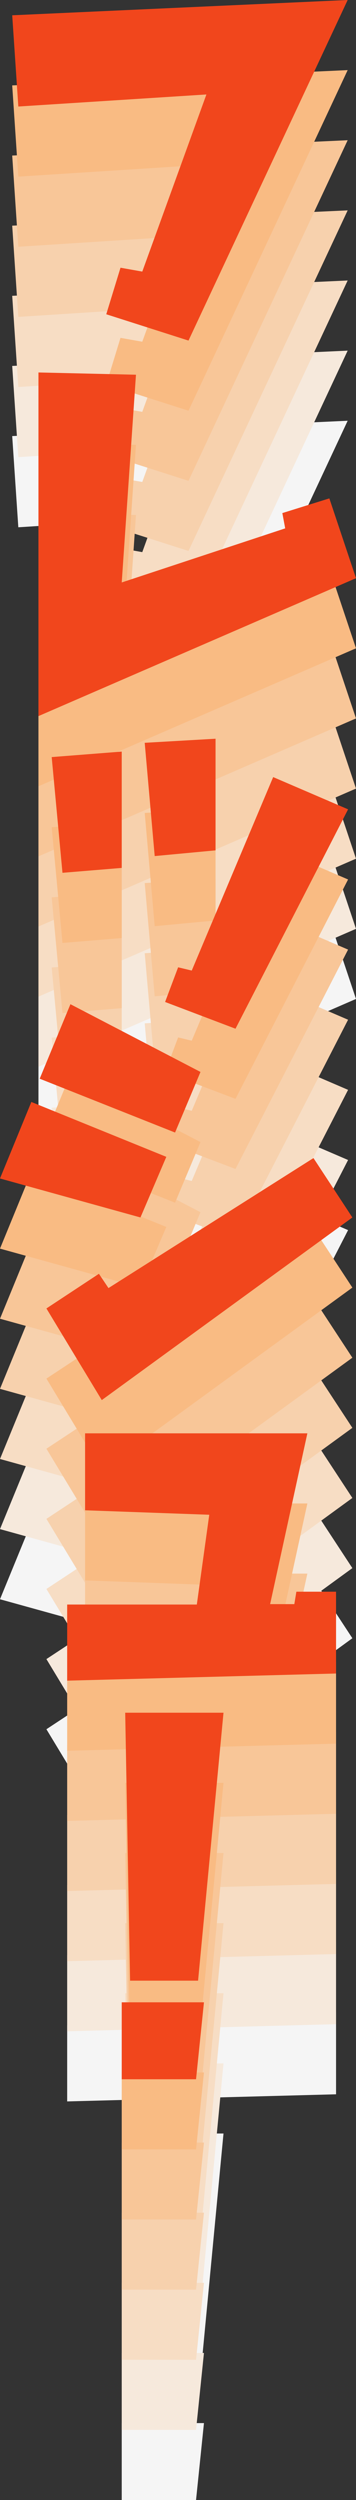
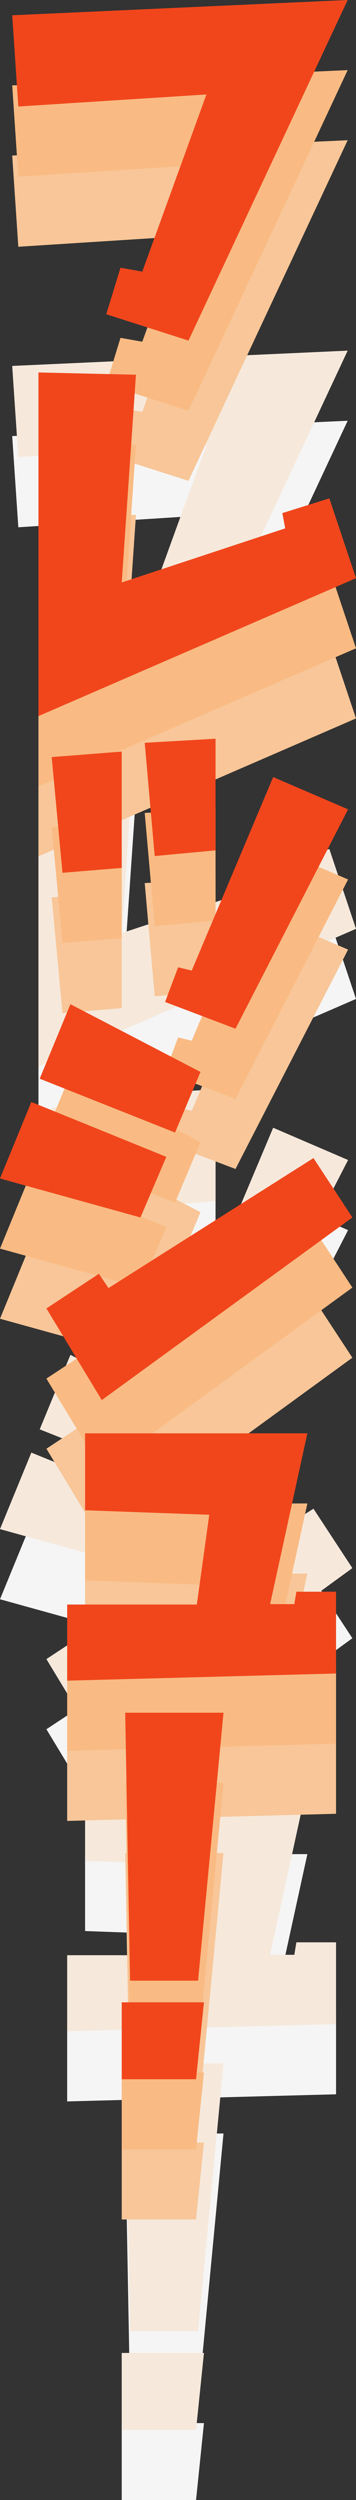
<svg xmlns="http://www.w3.org/2000/svg" width="51.238" height="358.914">
  <rect width="100%" height="100%" fill="#333333" stroke="none" />
  <path fill="#f5f5f5" d="m1.758 62.605 48.281-2.199-22.91 48.899-11.836-3.782 2.05-6.68 3.134.555 9.23-25.425-27.07 1.726-.88-13.094m3.778 51.278 14.035.324-2.05 29.824 23.527-7.765-.41-2.2 6.765-2.105 3.836 11.453L5.535 163.22v-49.336m1.906 55.218 10.079-.79v16.7l-8.528.703zm13.387-2.051 10.195-.586v16.027l-8.757.82zm18.488 4.922 10.782 4.629-16.203 31.496-10.133-3.84 1.875-4.98 1.96.468 11.72-27.773m-29.18 32.605 18.718 9.727-3.66 8.699-19.48-7.734zM4.512 218.61l19.426 7.883-3.723 8.7L0 229.597Zm2.168 29.649 7.558-4.98 1.375 2.05 29.504-18.66 5.598 8.523-36.067 26.223-7.968-13.156m5.566 17.929h31.992l-5.36 24.519h3.485l.293-1.785h5.711v11.746l-38.699 1.023v-10.925h18.66l1.79-12.891-17.872-.645v-11.043m5.774 40.11h14.148l-3.66 38.469h-9.785zm-.5 41.574h11.835l-1.14 11.043H17.52v-11.043" />
  <path fill="#f6e9dc" d="m1.758 52.535 48.281-2.195-22.91 48.894-11.836-3.777 2.05-6.684 3.134.559 9.23-25.43-27.07 1.73-.88-13.097m3.778 51.278 14.035.324-2.05 29.824 23.527-7.762-.41-2.199 6.765-2.11 3.836 11.458-45.703 19.8v-49.335m1.906 55.222 10.079-.793v16.7l-8.528.703zm13.387-2.055 10.195-.582v16.024l-8.757.82zm18.488 4.926 10.782 4.63-16.203 31.491-10.133-3.84 1.875-4.976 1.96.469 11.72-27.774m-29.18 32.602 18.718 9.726-3.66 8.704-19.48-7.735zm-5.625 14.035 19.426 7.879-3.723 8.703L0 219.527Zm2.168 29.644 7.558-4.976 1.375 2.05 29.504-18.663 5.598 8.527-36.067 26.219-7.968-13.156m5.566 17.929h31.992l-5.36 24.524h3.485l.293-1.79h5.711v11.75l-38.699 1.024v-10.926h18.66l1.79-12.89-17.872-.645v-11.047m5.774 40.113h14.148l-3.66 38.465h-9.785zm-.5 41.57h11.835l-1.14 11.048H17.52V337.8" />
-   <path fill="#f7ddc4" d="m1.758 42.469 48.281-2.2-22.91 48.899-11.836-3.781 2.05-6.68 3.134.559 9.23-25.43-27.07 1.727-.88-13.094m3.778 51.277 14.035.324-2.05 29.825 23.527-7.766-.41-2.195 6.765-2.11 3.836 11.453-45.703 19.805V93.746m1.906 55.219 10.079-.79v16.7l-8.528.703zm13.387-2.05 10.195-.587v16.027l-8.757.82zm18.488 4.92 10.782 4.63-16.203 31.496-10.133-3.84 1.875-4.98 1.96.468 11.72-27.773m-29.18 32.605 18.718 9.727-3.66 8.7-19.48-7.735zm-5.625 14.032 19.426 7.882-3.723 8.7L0 209.46ZM6.68 228.12l7.558-4.98 1.375 2.05 29.504-18.66 5.598 8.524-36.067 26.222L6.68 228.12m5.566 17.93h31.992l-5.36 24.52h3.485l.293-1.785h5.711v11.746L9.668 281.56v-10.93h18.66l1.79-12.89-17.872-.645V246.05m5.774 40.11h14.148l-3.66 38.469h-9.785zm-.5 41.574h11.835l-1.14 11.043H17.52v-11.043" />
-   <path fill="#f7d1ad" d="m1.758 32.398 48.281-2.195-22.91 48.895-11.836-3.778 2.05-6.68 3.134.555 9.23-25.43-27.07 1.731-.88-13.098M5.535 83.68 19.57 84l-2.05 29.824 23.527-7.762-.41-2.199 6.765-2.11 3.836 11.458-45.703 19.805V83.68m1.906 55.218 10.079-.793v16.7l-8.528.703zm13.387-2.05 10.195-.586v16.023l-8.757.82zm18.488 4.922 10.782 4.628-16.203 31.493-10.133-3.836 1.875-4.98 1.96.468 11.72-27.773m-29.18 32.601 18.718 9.727-3.66 8.703-19.48-7.735zm-5.625 14.035 19.426 7.88-3.723 8.702L0 199.391Zm2.168 29.649 7.558-4.98 1.375 2.05 29.504-18.664 5.598 8.527-36.067 26.219-7.968-13.152m5.566 17.925h31.992l-5.36 24.524h3.485l.293-1.79h5.711v11.75l-38.699 1.024v-10.925h18.66l1.79-12.891-17.872-.645V235.98m5.774 40.114h14.148l-3.66 38.465h-9.785zm-.5 41.57h11.835l-1.14 11.047H17.52v-11.047" />
  <path fill="#f8c698" d="m1.758 22.332 48.281-2.2-22.91 48.9-11.836-3.782 2.05-6.68 3.134.559 9.23-25.43-27.07 1.727-.88-13.094M5.535 73.61l14.035.324-2.05 29.824 23.527-7.766-.41-2.195 6.765-2.11 3.836 11.454-45.703 19.804V73.61m1.906 55.218 10.079-.789v16.7l-8.528.702zm13.387-2.05 10.195-.587v16.028l-8.757.82zm18.488 4.921 10.782 4.63-16.203 31.495-10.133-3.84 1.875-4.98 1.96.469 11.72-27.774m-29.18 32.606 18.718 9.726-3.66 8.7-19.48-7.735zm-5.625 14.03 19.426 7.884-3.723 8.699L0 189.324Zm2.168 29.65 7.558-4.981 1.375 2.05 29.504-18.66 5.598 8.524-36.067 26.223-7.968-13.157m5.566 17.93h31.992l-5.36 24.52h3.485l.293-1.786h5.711v11.747l-38.699 1.027v-10.93h18.66l1.79-12.89-17.872-.645v-11.043m5.774 40.109h14.148l-3.66 38.47h-9.785zm-.5 41.575h11.835l-1.14 11.043H17.52v-11.043" />
  <path fill="#f9bb83" d="m1.758 12.262 48.281-2.196-22.91 48.899-11.836-3.781 2.05-6.68 3.134.555 9.23-25.426-27.07 1.726-.88-13.097m3.778 51.281 14.035.324-2.05 29.82 23.527-7.761-.41-2.2 6.765-2.105 3.836 11.453L5.535 112.88V63.543m1.906 55.219 10.079-.793v16.703l-8.528.703zm13.387-2.051 10.195-.586v16.023l-8.757.82zm18.488 4.922 10.782 4.629-16.203 31.496-10.133-3.84 1.875-4.98 1.96.468 11.72-27.773m-29.18 32.605 18.718 9.727-3.66 8.7-19.48-7.735zM4.512 168.27l19.426 7.878-3.723 8.704L0 179.258Zm2.168 29.648 7.558-4.98 1.375 2.05 29.504-18.66 5.598 8.524-36.067 26.222-7.968-13.156m5.566 17.926h31.992l-5.36 24.523h3.485l.293-1.785h5.711v11.746l-38.699 1.024v-10.926h18.66l1.79-12.89-17.872-.645v-11.047m5.774 40.113h14.148l-3.66 38.465h-9.785zm-.5 41.574h11.835l-1.14 11.043H17.52v-11.043" />
  <path fill="#f1461c" d="M1.758 2.195 50.039 0 27.13 48.895l-11.836-3.778 2.05-6.683 3.134.558 9.23-25.43-27.07 1.731-.88-13.098m3.777 51.278 14.035.324-2.05 29.824 23.527-7.766-.41-2.195 6.765-2.11 3.836 11.458-45.703 19.8V53.474m1.906 55.217 10.079-.789v16.7l-8.528.703zm13.387-2.05 10.195-.586v16.027l-8.757.82zm18.488 4.921 10.782 4.63-16.203 31.496-10.133-3.84 1.875-4.977 1.96.469 11.72-27.778m-29.18 32.606 18.718 9.727-3.66 8.699-19.48-7.73zm-5.625 14.035 19.426 7.879-3.723 8.703L0 169.188Zm2.168 29.645 7.558-4.977 1.375 2.05 29.504-18.663 5.598 8.527-36.067 26.219-7.968-13.156m5.566 17.929h31.992l-5.36 24.52h3.485l.293-1.785h5.711v11.746l-38.699 1.027v-10.93h18.66l1.79-12.89-17.872-.64v-11.048m5.774 40.11h14.148l-3.66 38.468h-9.785zm-.5 41.574h11.835l-1.14 11.047H17.52V287.46" />
</svg>